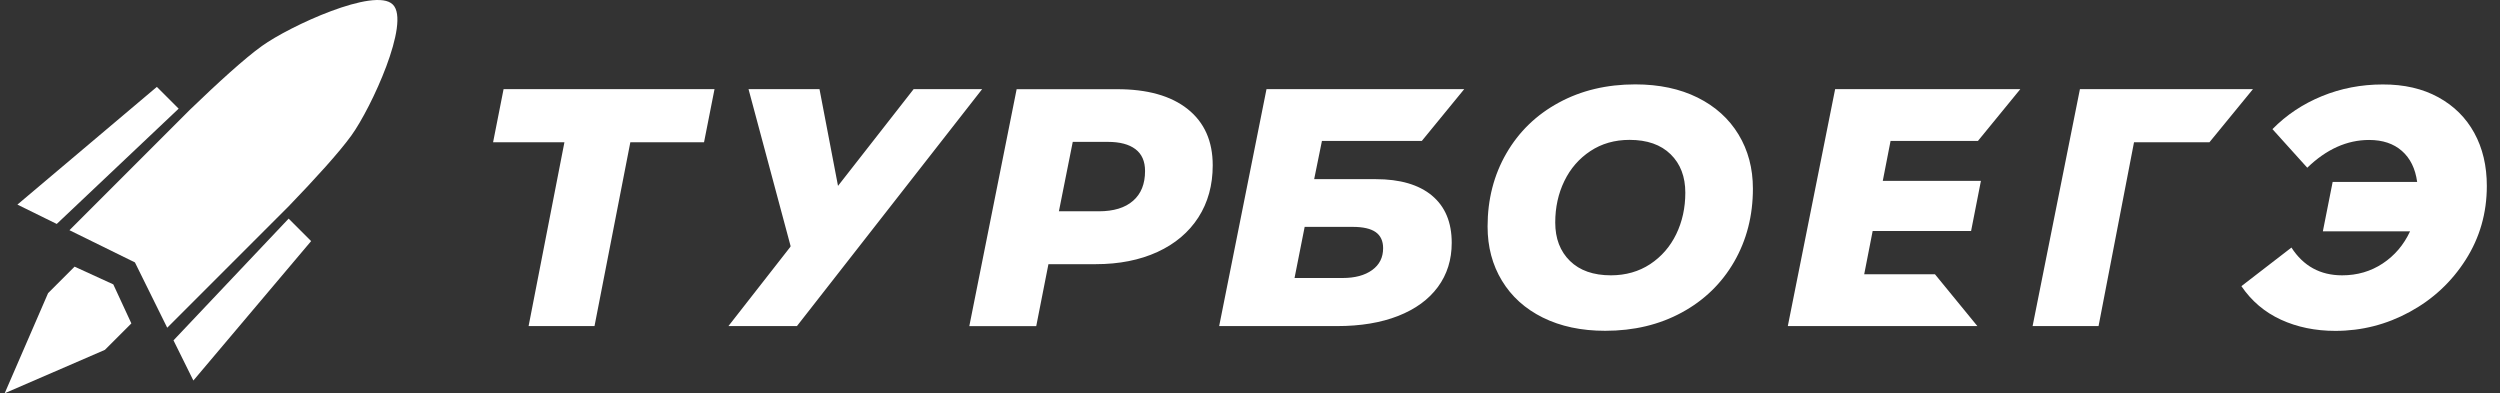
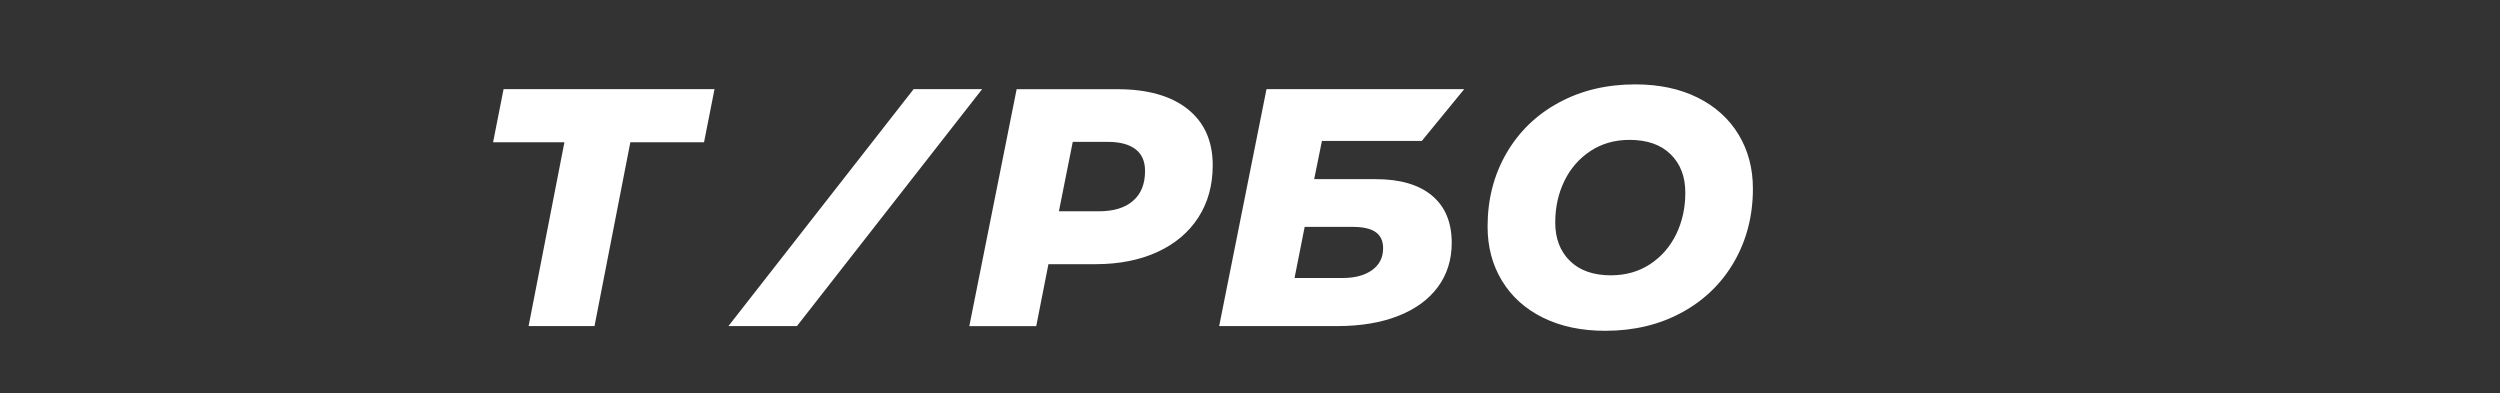
<svg xmlns="http://www.w3.org/2000/svg" fill="none" height="28" viewBox="0 0 178 28" width="178">
  <rect x="0" y="0" width="178" height="28" fill="#333333" stroke="none" />
  <g fill="#fff">
-     <path d="m173.609 6.925c1.115.612 1.968 1.458 2.562 2.543.594 1.085.891 2.341.891 3.773 0 1.928-.502 3.68-1.505 5.254-1.003 1.576-2.332 2.812-3.984 3.712s-3.419 1.351-5.295 1.351c-1.427 0-2.719-.266-3.875-.797s-2.093-1.325-2.816-2.387l3.563-2.748c.85 1.316 2.052 1.977 3.609 1.977 1.075 0 2.038-.28 2.889-.843.85-.563 1.499-1.325 1.948-2.289h-6.209l.698-3.519h6.016c-.13-.947-.49-1.683-1.084-2.205s-1.372-.782-2.335-.782c-1.574 0-3.041.658-4.405 1.977l-2.479-2.748c.994-1.013 2.171-1.795 3.526-2.35 1.354-.554 2.796-.831 4.321-.831 1.53-.006 2.848.3 3.964.912zm-13.198-.58h-12.32l-3.37 16.872h4.696l2.525-13.088h5.37zm-26.357 6.532h6.988l-.7 3.568h-7.008l-.603 3.083h5.039l3.019 3.689h-13.497l3.37-16.872h13.185l-3.018 3.689h-6.221z" />
    <path d="m50.127 10.129h-5.247l-2.551 13.088h-4.693l2.551-13.088h-5.079l.747-3.784h15.019zm34.437-2.361c1.188.947 1.782 2.28 1.782 4.001 0 1.415-.34 2.65-1.023 3.712-.683 1.059-1.652 1.879-2.912 2.459-1.26.577-2.724.869-4.393.869h-3.37l-.868 4.411h-4.765l3.37-16.869h7.123c2.182-.006 3.869.471 5.056 1.417zm-3.889 6.529c.571-.496.853-1.204.853-2.122 0-.69-.228-1.21-.686-1.556-.458-.346-1.113-.517-1.96-.517h-2.502l-.986 4.942h2.84c1.058 0 1.874-.248 2.442-.748zm29.176 8.316c-1.26-.626-2.231-1.501-2.912-2.627-.683-1.126-1.023-2.41-1.023-3.857 0-1.928.444-3.663 1.335-5.205.891-1.541 2.133-2.748 3.73-3.614 1.597-.869 3.413-1.302 5.451-1.302 1.701 0 3.18.315 4.44.941 1.259.626 2.231 1.504 2.911 2.627.683 1.126 1.024 2.41 1.024 3.856 0 1.928-.447 3.663-1.335 5.205-.891 1.541-2.133 2.748-3.73 3.614-1.597.869-3.413 1.302-5.452 1.302-1.7 0-3.179-.315-4.439-.941zm7.642-3.807c.802-.531 1.421-1.241 1.854-2.133.432-.892.648-1.876.648-2.953 0-1.14-.348-2.052-1.046-2.736s-1.672-1.025-2.923-1.025c-1.058 0-1.989.266-2.791.797-.801.531-1.421 1.241-1.853 2.133-.433.892-.649 1.876-.649 2.953 0 1.14.349 2.052 1.047 2.736.697.684 1.672 1.025 2.923 1.025 1.055-.003 1.986-.269 2.79-.797zm-15.535-4.881c-.94-.779-2.274-1.169-4.007-1.169h-4.382l.553-2.722h7.112l3.018-3.686h-14.077l-3.37 16.869h8.4c1.669 0 3.116-.24 4.344-.722 1.228-.482 2.171-1.169 2.828-2.061.657-.892.986-1.94.986-3.146 0-1.464-.47-2.583-1.407-3.363zm-4.261 5.303c-.522.378-1.225.566-2.107.566h-3.419l.721-3.64h3.419c.738 0 1.283.124 1.637.372.352.248.53.632.53 1.146 0 .661-.259 1.178-.781 1.556zm-40.955 3.989h-4.878l13.188-16.872h4.878z" />
-     <path d="m56.745 19.216 3.684-1.995-2.081-10.874h-5.053zm-44.025-11.479-1.552-1.551-9.929 8.382 2.801 1.377zm-.367 16.497 1.415 2.86 8.384-9.927-1.601-1.601zm8.219-9.566c1.86-1.931 3.574-3.809 4.452-5.027 1.427-1.981 4.212-8.049 2.954-9.307-.003-.003-.006-.006-.009-.006-.003-.003-.006-.006-.006-.009-1.259-1.259-7.328 1.529-9.309 2.953-1.243.888-3.162 2.644-5.128 4.538l-8.58 8.581 4.661 2.292 2.299 4.651z" />
-     <path d="m5.309 18.985 2.757 1.262 1.287 2.779-1.885 1.884-7.135 3.09 3.091-7.13z" />
  </g>
</svg>